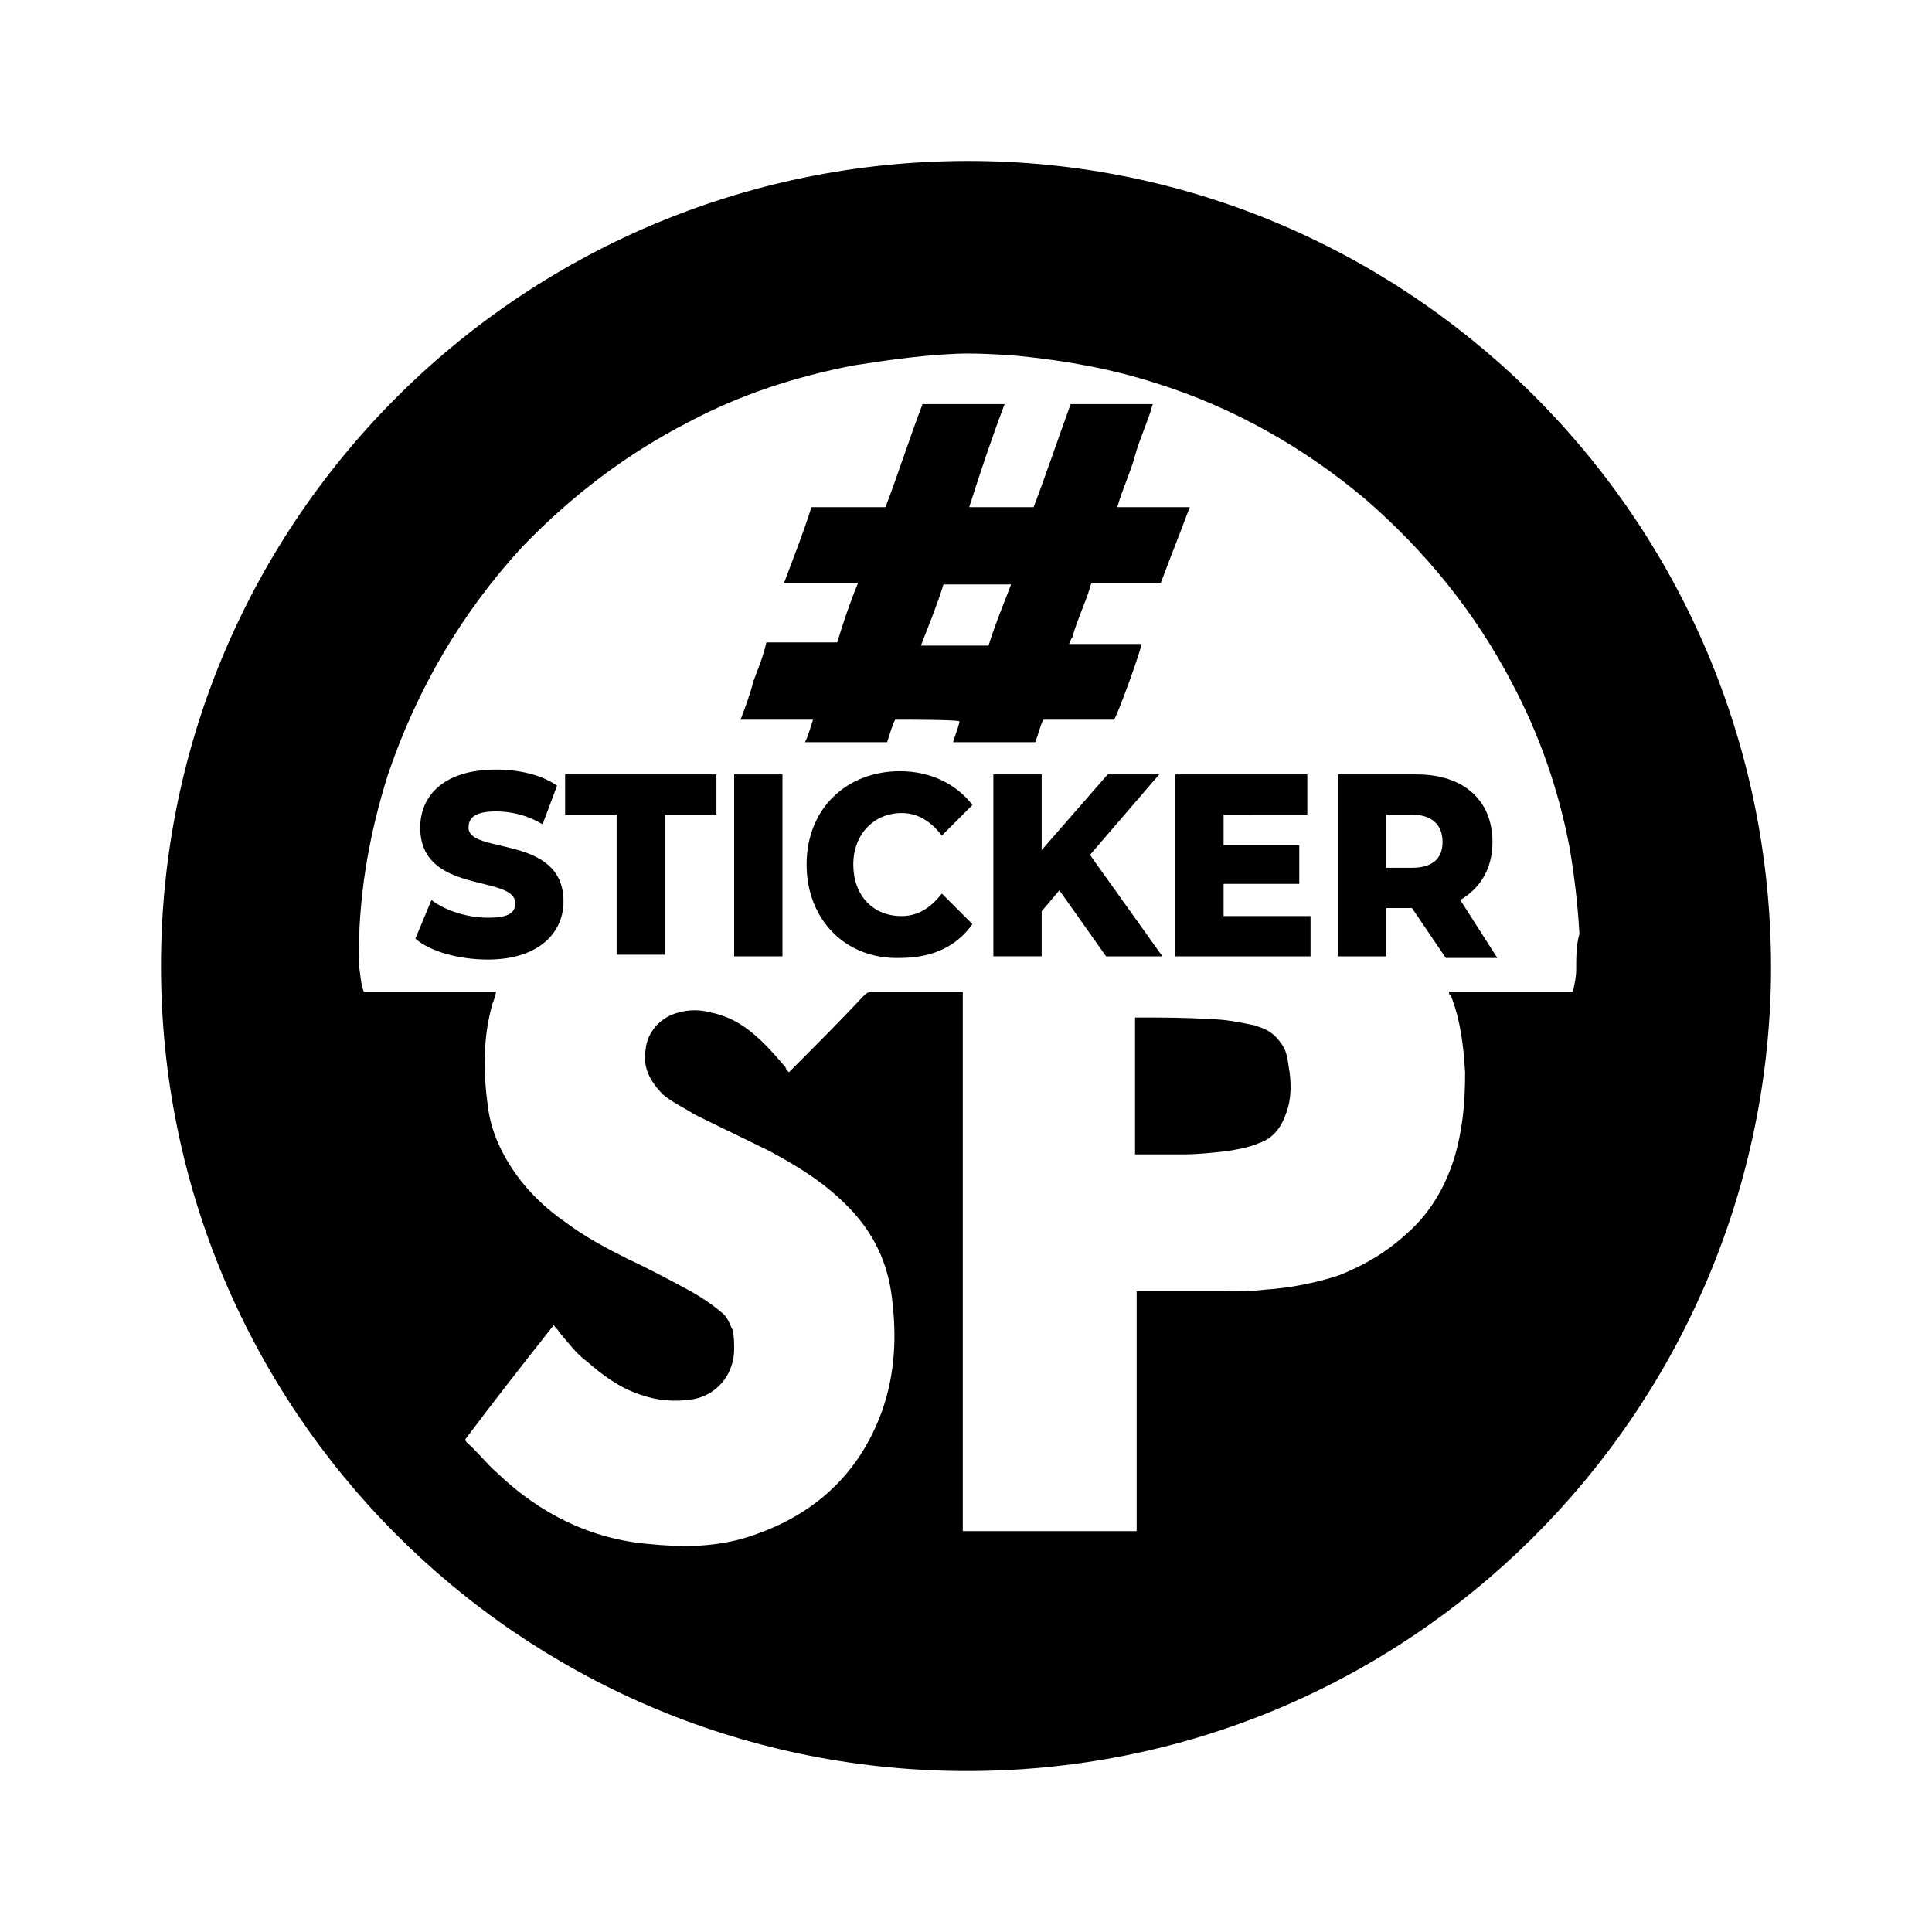
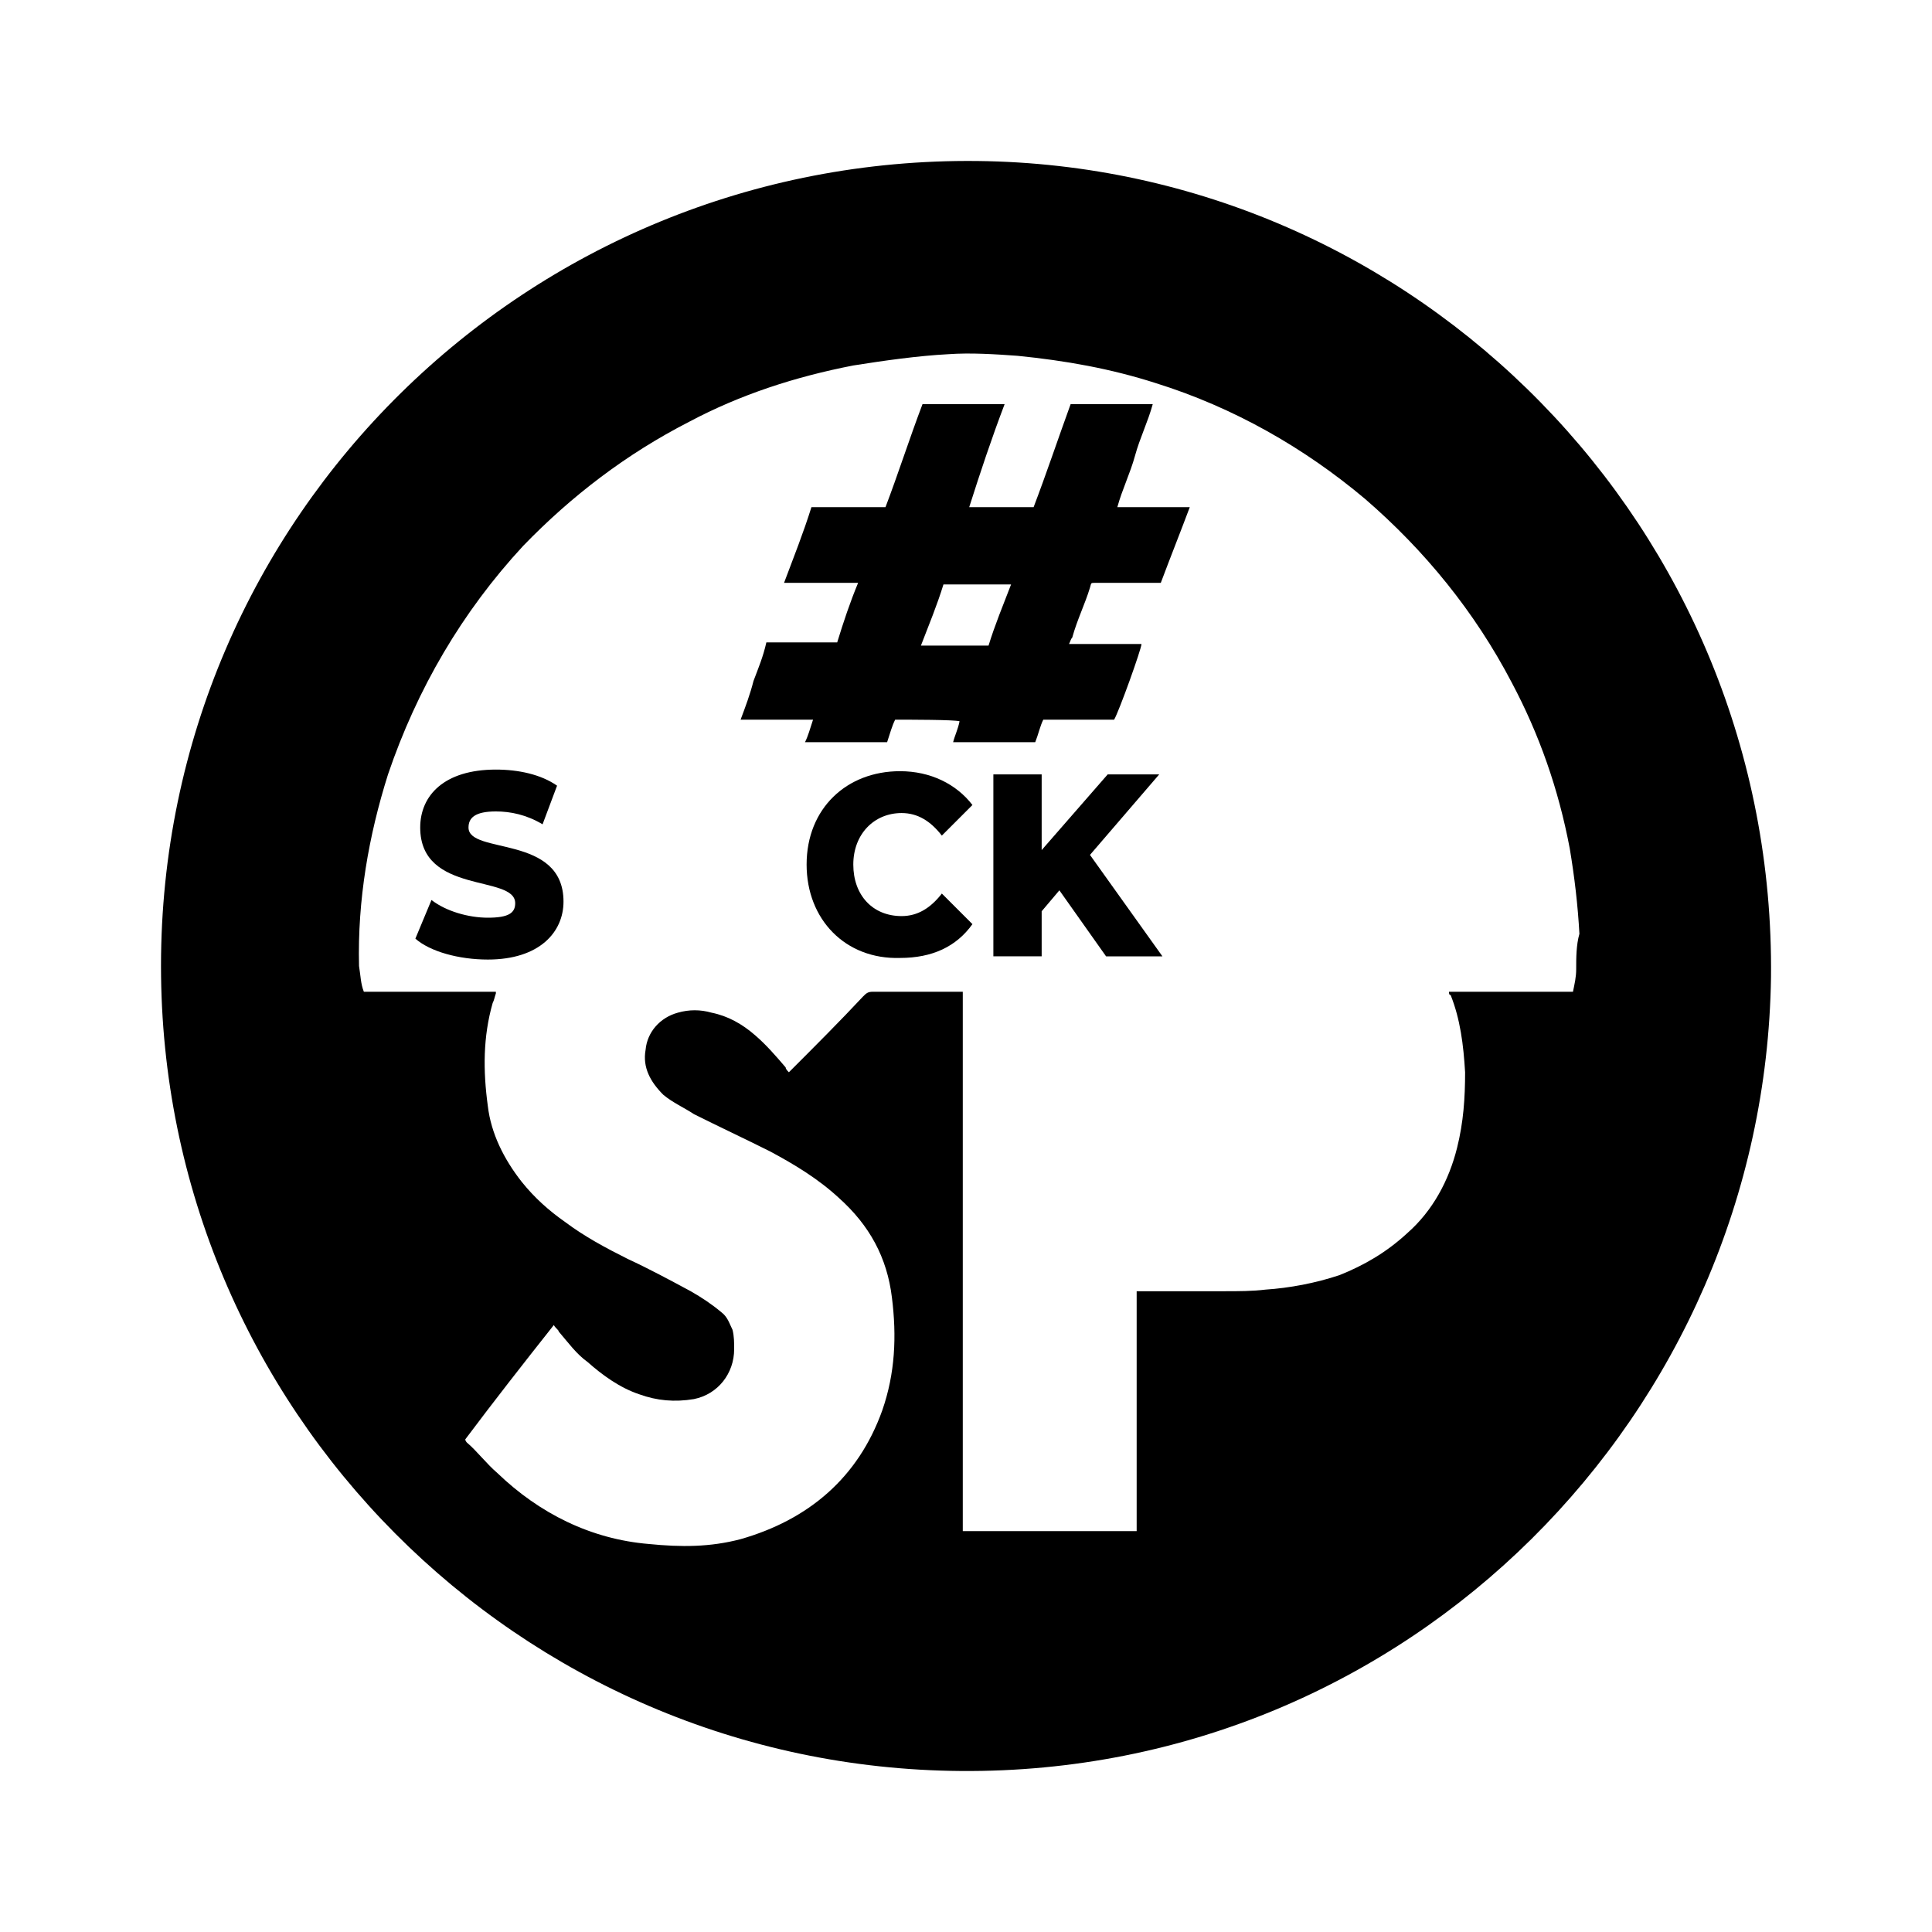
<svg xmlns="http://www.w3.org/2000/svg" version="1.1" id="Слой_1" x="0px" y="0px" viewBox="0 0 120 120" style="enable-background:new 0 0 120 120;" xml:space="preserve">
  <g>
    <g>
      <path d="M25.8,58.3l1-2.4c0.9,0.7,2.3,1.1,3.5,1.1c1.3,0,1.7-0.3,1.7-0.9c0-1.8-5.9-0.5-5.9-4.7c0-2,1.5-3.6,4.7-3.6    c1.4,0,2.8,0.3,3.8,1l-0.9,2.4c-1-0.6-2-0.8-2.9-0.8c-1.3,0-1.7,0.4-1.7,1c0,1.7,5.9,0.4,5.9,4.6c0,1.9-1.5,3.6-4.7,3.6    C28.5,59.6,26.7,59.1,25.8,58.3z" />
-       <path d="M38.3,50.6h-3.2v-2.5h9.4v2.5h-3.2v8.7h-3C38.3,59.3,38.3,50.6,38.3,50.6z" />
-       <path d="M45.6,48.1h3v11.3h-3V48.1z" />
      <path d="M50.1,53.7c0-3.5,2.5-5.8,5.8-5.8c1.9,0,3.5,0.8,4.5,2.1l-1.9,1.9C57.8,51,57,50.5,56,50.5c-1.7,0-3,1.3-3,3.2    s1.2,3.2,3,3.2c1,0,1.8-0.5,2.5-1.4l1.9,1.9c-1,1.4-2.5,2.1-4.5,2.1C52.5,59.6,50.1,57.1,50.1,53.7z" />
      <path d="M65.8,55.3l-1.1,1.3v2.8h-3V48.1h3v4.7l4.1-4.7H72l-4.3,5l4.5,6.3h-3.5L65.8,55.3z" />
-       <path d="M81.4,56.9v2.5H73V48.1h8.2v2.5H76v1.9h4.7v2.4H76v2L81.4,56.9L81.4,56.9z" />
-       <path d="M87.7,56.4h-1.6v3h-3V48.1H88c2.9,0,4.7,1.6,4.7,4.2c0,1.7-0.8,2.9-2,3.6l2.3,3.6h-3.2L87.7,56.4z M87.7,50.6h-1.6v3.3    h1.6c1.3,0,1.9-0.6,1.9-1.6C89.6,51.2,88.9,50.6,87.7,50.6z" />
    </g>
    <path class="st2" d="M60.7,10C32.8,9.7,10,32.1,10,60c0,27.5,22.2,49.8,49.7,50c27.8,0.2,49.9-22.2,50.3-49.3   C110.3,32.8,88,10.3,60.7,10z M97.9,60.2c0,0.5-0.1,0.9-0.2,1.4H90c0,0.1,0,0.2,0.1,0.2c0.6,1.5,0.8,3.1,0.9,4.8   c0,1.6-0.1,3.1-0.5,4.7c-0.5,2-1.5,3.9-3.1,5.3c-1.3,1.2-2.7,2-4.2,2.6c-1.5,0.5-3.1,0.8-4.6,0.9c-0.8,0.1-1.7,0.1-2.5,0.1   c-1.7,0-3.4,0-5.1,0h-0.4c0,0.4,0,0.8,0,1.3c0,0.4,0,0.8,0,1.3v12.3H59.8V61.6h-0.3c-1.8,0-3.6,0-5.3,0c-0.3,0-0.4,0.1-0.6,0.3   c-1.4,1.5-3,3.1-4.4,4.5c-0.1,0.1-0.1,0.1-0.2,0.2c-0.1-0.1-0.2-0.2-0.2-0.3c-0.6-0.7-1.2-1.4-1.9-2c-0.8-0.7-1.7-1.2-2.7-1.4   c-0.7-0.2-1.4-0.2-2.1,0c-1.1,0.3-1.9,1.2-2,2.3c-0.2,1.1,0.3,2,1.1,2.8c0.6,0.5,1.3,0.8,1.9,1.2c1.6,0.8,3.1,1.5,4.7,2.3   c1.5,0.8,3,1.7,4.3,2.9c1.9,1.7,3,3.7,3.3,6.2c0.3,2.4,0.2,4.7-0.6,7c-1.5,4.2-4.6,6.8-8.8,8c-1.9,0.5-3.7,0.5-5.7,0.3   c-3.6-0.3-6.8-1.9-9.4-4.4c-0.7-0.6-1.3-1.4-1.9-1.9c0,0-0.1-0.1-0.1-0.2c1.8-2.4,3.6-4.7,5.5-7.1c0.1,0.2,0.3,0.3,0.3,0.4   c0.6,0.7,1.1,1.4,1.8,1.9c0.9,0.8,2,1.6,3.2,2c1.1,0.4,2.2,0.5,3.4,0.3c1.5-0.3,2.5-1.6,2.5-3.1c0-0.4,0-0.8-0.1-1.2   c-0.2-0.4-0.3-0.8-0.7-1.1c-0.6-0.5-1.2-0.9-1.9-1.3c-1.3-0.7-2.6-1.4-3.9-2c-1.4-0.7-2.7-1.4-3.9-2.3c-1-0.7-1.9-1.5-2.7-2.5   c-1.1-1.4-1.9-3-2.1-4.7c-0.3-2.2-0.3-4.3,0.3-6.4c0.1-0.2,0.1-0.3,0.2-0.6c0,0,0,0,0-0.1c-0.1,0-0.1,0-0.2,0h-0.1   c-2.5,0-5.1,0-7.6,0h-0.3c-0.2-0.5-0.2-1-0.3-1.6c-0.1-4.1,0.6-8.1,1.8-11.9c1.8-5.3,4.6-10.1,8.4-14.2c3-3.1,6.4-5.7,10.3-7.7   c3.2-1.7,6.6-2.8,10.2-3.5c1.9-0.3,4-0.6,5.9-0.7c1.4-0.1,2.9,0,4.3,0.1c3,0.3,5.8,0.8,8.6,1.7c4.8,1.5,9.2,4,13,7.2   c3.7,3.2,6.8,7,9.1,11.4c1.7,3.2,2.9,6.6,3.6,10.3c0.3,1.8,0.5,3.5,0.6,5.3C97.9,58.7,97.9,59.5,97.9,60.2z" />
    <path class="st2" d="M66.4,40c1.5,0,3,0,4.5,0c0,0.3-1.4,4.2-1.7,4.7c-1.4,0-3,0-4.4,0c-0.2,0.4-0.3,0.9-0.5,1.4   c-1.7,0-3.4,0-5.1,0c0.1-0.4,0.3-0.8,0.4-1.3c-0.3-0.1-3.1-0.1-4-0.1c-0.2,0.4-0.3,0.8-0.5,1.4c-1.7,0-3.4,0-5.1,0   c0.2-0.4,0.3-0.8,0.5-1.4c-0.5,0-1,0-1.5,0s-1,0-1.5,0s-1,0-1.5,0c0.3-0.8,0.6-1.6,0.8-2.4c0.3-0.8,0.6-1.5,0.8-2.4   c0.8,0,1.4,0,2.2,0c0.8,0,1.4,0,2.2,0c0.4-1.3,0.8-2.5,1.3-3.7c-0.4,0-0.8,0-1.2,0c-0.3,0-0.8,0-1.1,0s-0.8,0-1.1,0s-0.8,0-1.2,0   c0.6-1.6,1.2-3.1,1.7-4.7c1.5,0,3,0,4.6,0c0.8-2.1,1.5-4.3,2.3-6.4c1.7,0,3.4,0,5.1,0c-0.8,2.1-1.5,4.2-2.2,6.4c1.4,0,2.6,0,4,0   c0.8-2.1,1.5-4.2,2.3-6.4c1.7,0,3.4,0,5.1,0c-0.3,1.1-0.8,2.1-1.1,3.2c-0.3,1.1-0.8,2.1-1.1,3.2c1.5,0,3,0,4.5,0   c-0.6,1.6-1.2,3.1-1.8,4.7c-0.1,0-0.3,0-0.3,0c-1.3,0-2.5,0-3.7,0c-0.4,0-0.3,0-0.4,0.3c-0.3,1-0.8,2-1.1,3.1   C66.5,39.7,66.5,39.8,66.4,40z M58.6,36.3c-0.4,1.3-0.9,2.5-1.4,3.8c1.4,0,2.8,0,4.2,0c0.4-1.3,0.9-2.5,1.4-3.8   C61.4,36.3,60,36.3,58.6,36.3z" />
-     <path class="st2" d="M70.5,71.7c0-2.9,0-5.7,0-8.5c0.1,0,0.2,0,0.3,0c1.4,0,2.9,0,4.3,0.1c1,0,1.9,0.2,2.9,0.4   c0.2,0.1,0.3,0.1,0.5,0.2c0.5,0.2,0.9,0.6,1.2,1.1c0.3,0.5,0.3,1.1,0.4,1.6c0.1,0.8,0.1,1.7-0.2,2.5c-0.3,0.9-0.8,1.6-1.7,1.9   c-0.7,0.3-1.4,0.4-2,0.5c-0.9,0.1-1.8,0.2-2.7,0.2c-0.8,0-1.6,0-2.5,0C70.8,71.7,70.7,71.7,70.5,71.7z" />
  </g>
</svg>